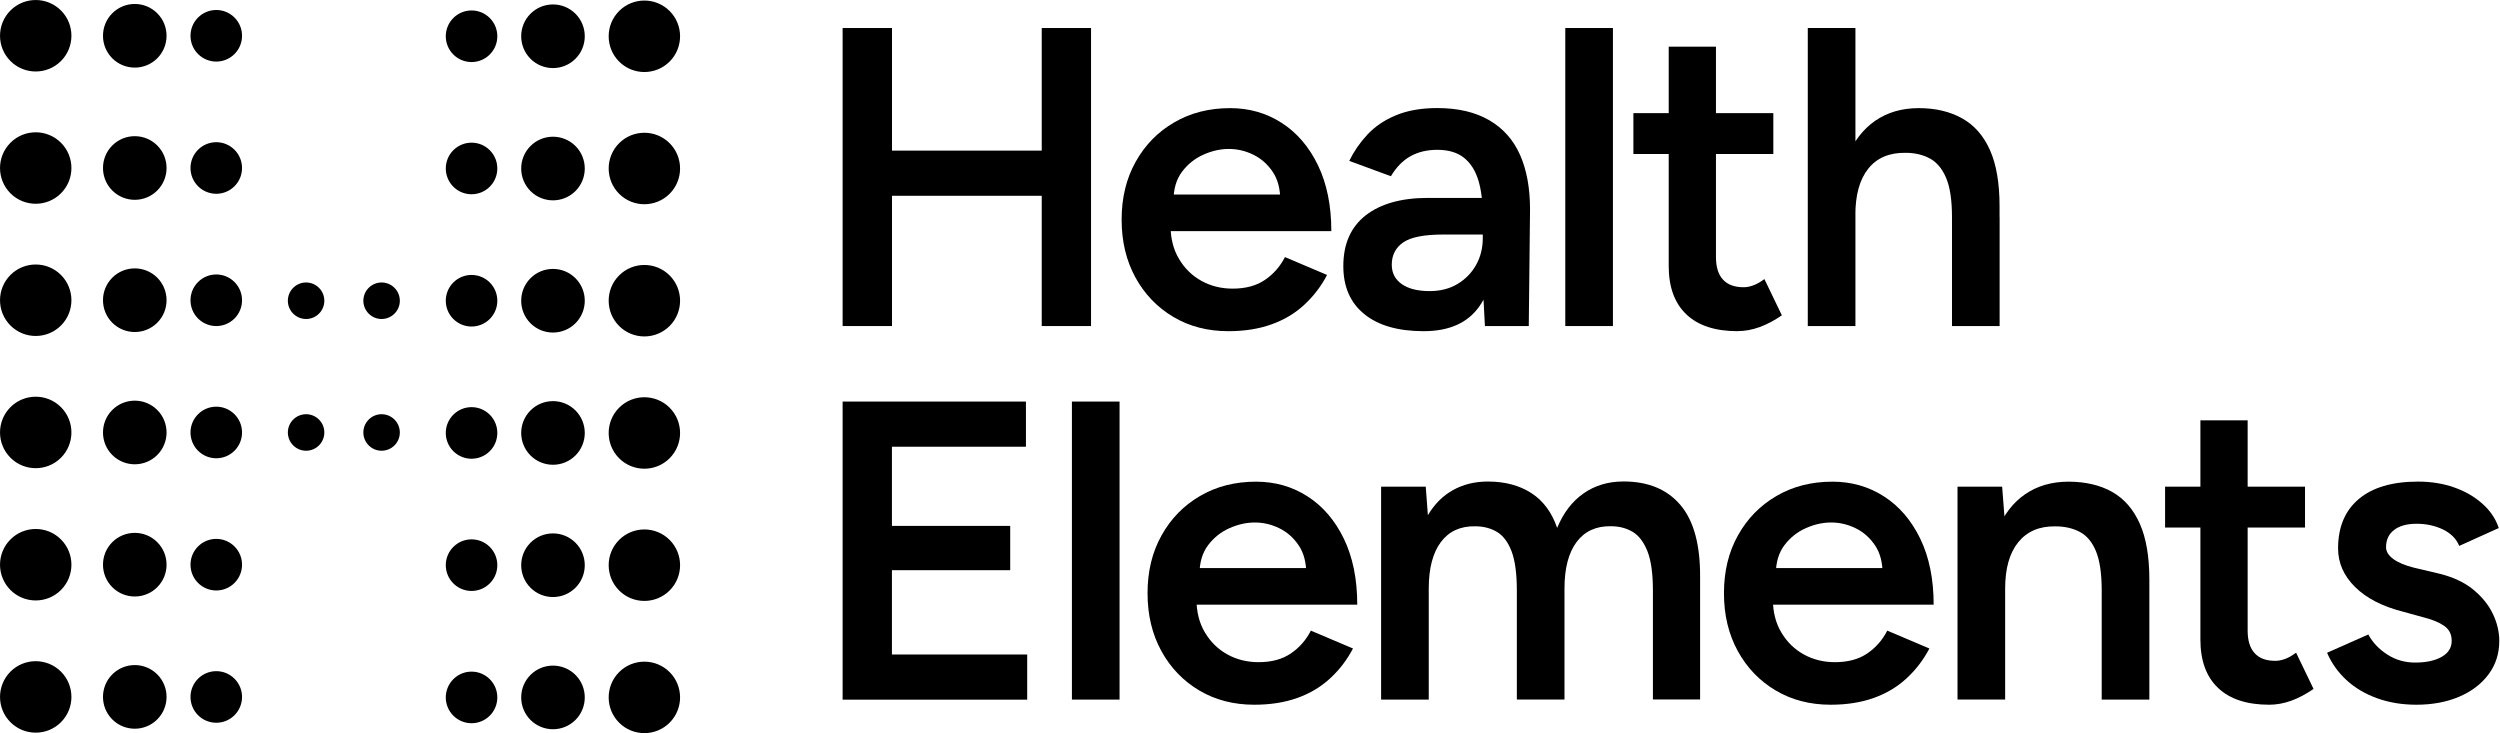
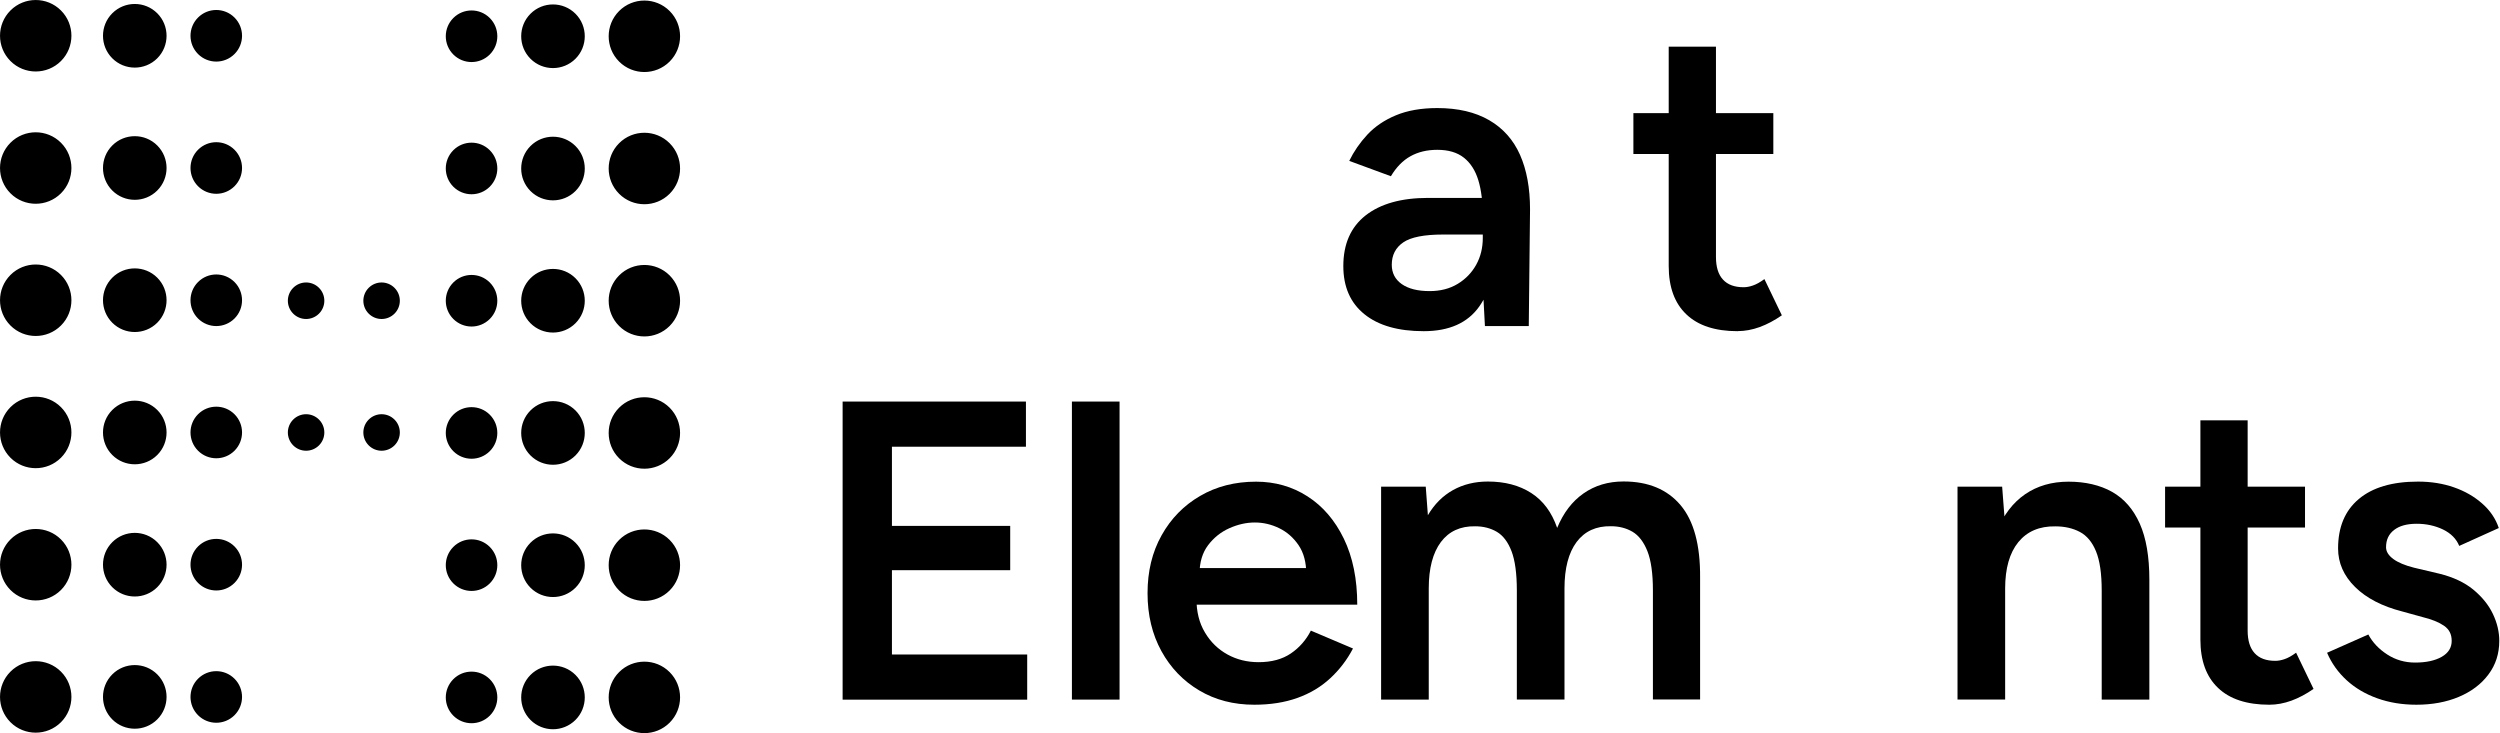
<svg xmlns="http://www.w3.org/2000/svg" width="1510" height="443" viewBox="0 0 1510 443" fill="none">
  <g clip-path="url(#clip0_262_38)">
    <g clip-path="url(#clip1_262_38)">
-       <path d="M508.941 196.934V16.922H538.765V196.934H508.941ZM532.325 118.249V90.973H641.278V118.249H532.325ZM629.203 196.934V16.922H658.987V196.934H629.203Z" fill="#07004F" style="fill:#07004F;fill:color(display-p3 0.028 0 0.31);fill-opacity:1;" />
-       <path d="M741.979 200.036C729.462 200.036 718.394 197.176 708.694 191.414C698.994 185.653 691.387 177.756 685.833 167.644C680.278 157.531 677.461 145.887 677.461 132.673C677.461 119.458 680.278 107.814 685.953 97.701C691.588 87.589 699.356 79.652 709.217 73.931C719.078 68.169 730.307 65.309 742.985 65.309C754.456 65.309 764.84 68.25 774.057 74.172C783.314 80.095 790.639 88.636 796.033 99.756C801.426 110.916 804.123 124.171 804.123 139.602H703.139L707.003 136.016C707.003 143.913 708.694 150.722 712.155 156.443C715.576 162.205 720.124 166.596 725.759 169.698C731.394 172.801 737.672 174.332 744.515 174.332C752.403 174.332 758.883 172.559 764.035 169.054C769.187 165.549 773.212 160.956 776.11 155.275L801.547 166.072C797.965 172.921 793.376 178.925 787.782 184.082C782.227 189.239 775.627 193.187 767.98 195.927C760.332 198.666 751.679 200.036 741.899 200.036H741.979ZM708.814 121.069L704.709 117.483H777.156L773.292 121.069C773.292 114.059 771.763 108.257 768.664 103.705C765.565 99.152 761.701 95.727 756.992 93.431C752.283 91.134 747.372 89.966 742.221 89.966C737.069 89.966 731.957 91.134 726.805 93.431C721.654 95.727 717.387 99.192 713.966 103.705C710.545 108.257 708.814 114.019 708.814 121.069Z" fill="#07004F" style="fill:#07004F;fill:color(display-p3 0.028 0 0.31);fill-opacity:1;" />
      <path d="M859.907 200.036C844.492 200.036 832.538 196.612 824.086 189.762C815.594 182.913 811.368 173.203 811.368 160.714C811.368 147.338 815.876 137.145 824.851 130.094C833.826 123.084 846.384 119.538 862.483 119.538H896.896V141.657H871.7C860.229 141.657 852.18 143.228 847.551 146.411C842.922 149.594 840.628 154.106 840.628 159.908C840.628 164.864 842.641 168.772 846.666 171.592C850.69 174.412 856.285 175.822 863.489 175.822C870.01 175.822 875.644 174.372 880.434 171.471C885.223 168.57 888.967 164.702 891.623 159.908C894.279 155.114 895.608 149.715 895.608 143.712H904.1C904.1 161.197 900.598 174.976 893.555 185.008C886.511 195.04 875.322 200.036 859.907 200.036ZM896.896 196.934L895.608 172.76V130.86C895.608 122.117 894.722 114.784 892.911 108.862C891.1 102.939 888.202 98.427 884.177 95.244C880.152 92.061 874.799 90.49 868.118 90.49C861.96 90.49 856.567 91.779 851.938 94.357C847.309 96.936 843.365 100.965 840.105 106.444L814.95 97.178C817.687 91.537 821.309 86.259 825.857 81.344C830.405 76.469 836.12 72.561 843.083 69.66C850.006 66.759 858.378 65.269 868.118 65.269C880.635 65.269 891.059 67.726 899.471 72.601C907.883 77.476 914.082 84.487 918.106 93.552C922.131 102.657 924.144 113.616 924.144 126.468L923.379 196.934H896.936H896.896Z" fill="#07004F" style="fill:#07004F;fill:color(display-p3 0.028 0 0.31);fill-opacity:1;" />
-       <path d="M945.435 196.934V16.922H974.212V196.934H945.435Z" fill="#07004F" style="fill:#07004F;fill:color(display-p3 0.028 0 0.31);fill-opacity:1;" />
      <path d="M986.568 93.028V68.331H1071.09V93.028H986.568ZM1049.52 200.036C1035.99 200.036 1025.65 196.652 1018.57 189.883C1011.44 183.115 1007.9 173.365 1007.9 160.674V28.203H1036.44V155.234C1036.44 161.238 1037.84 165.79 1040.66 168.852C1043.48 171.955 1047.63 173.486 1053.14 173.486C1054.83 173.486 1056.72 173.163 1058.77 172.438C1060.83 171.753 1063.12 170.464 1065.7 168.57L1076.24 190.447C1071.77 193.55 1067.35 195.886 1062.88 197.538C1058.41 199.15 1053.98 199.996 1049.52 199.996V200.036Z" fill="#07004F" style="fill:#07004F;fill:color(display-p3 0.028 0 0.31);fill-opacity:1;" />
-       <path d="M1091.9 196.934V16.922H1120.68V196.934H1091.9ZM1179 131.101C1179 120.827 1177.79 112.89 1175.41 107.331C1173 101.771 1169.7 97.863 1165.51 95.647C1161.33 93.431 1156.46 92.303 1150.98 92.303C1141.2 92.141 1133.72 95.324 1128.48 101.811C1123.25 108.338 1120.64 117.685 1120.64 129.852H1109.57C1109.57 116.315 1111.58 104.712 1115.61 95.002C1119.63 85.333 1125.35 77.96 1132.71 72.883C1140.08 67.847 1148.81 65.309 1158.91 65.309C1169.01 65.309 1177.75 67.364 1185.11 71.473C1192.48 75.583 1198.07 81.989 1201.94 90.651C1205.8 99.313 1207.73 110.594 1207.73 124.453V131.142H1178.96L1179 131.101ZM1179 196.934V131.101H1207.77V196.934H1179Z" fill="#07004F" style="fill:#07004F;fill:color(display-p3 0.028 0 0.31);fill-opacity:1;" />
      <path d="M508.941 422.554V242.541H619.664V269.817H538.725V317.64H610.166V344.393H538.725V395.318H620.429V422.594H508.941V422.554Z" fill="#07004F" style="fill:#07004F;fill:color(display-p3 0.028 0 0.31);fill-opacity:1;" />
      <path d="M647.436 422.554V242.541H676.213V422.554H647.436Z" fill="#07004F" style="fill:#07004F;fill:color(display-p3 0.028 0 0.31);fill-opacity:1;" />
      <path d="M757.635 425.656C745.118 425.656 734.05 422.795 724.35 417.034C714.65 411.273 707.043 403.376 701.489 393.263C695.935 383.151 693.117 371.507 693.117 358.292C693.117 345.077 695.935 333.434 701.61 323.321C707.244 313.209 715.012 305.272 724.873 299.551C734.734 293.789 745.963 290.929 758.642 290.929C770.112 290.929 780.496 293.87 789.713 299.792C798.97 305.715 806.296 314.256 811.689 325.376C817.082 336.536 819.779 349.791 819.779 365.222H718.796L722.659 361.636C722.659 369.533 724.35 376.342 727.811 382.063C731.232 387.824 735.78 392.216 741.415 395.318C747.05 398.42 753.329 399.951 760.171 399.951C768.06 399.951 774.54 398.179 779.691 394.674C784.843 391.168 788.868 386.575 791.766 380.895L817.203 391.692C813.621 398.541 809.033 404.544 803.438 409.701C797.884 414.858 791.283 418.807 783.636 421.546C775.989 424.286 767.335 425.656 757.555 425.656H757.635ZM724.511 346.689L720.406 343.103H792.853L788.989 346.689C788.989 339.679 787.459 333.877 784.36 329.324C781.261 324.772 777.397 321.347 772.688 319.051C767.979 316.754 763.069 315.586 757.917 315.586C752.765 315.586 747.654 316.754 742.502 319.051C737.35 321.347 733.084 324.812 729.663 329.324C726.242 333.877 724.511 339.638 724.511 346.689Z" fill="#07004F" style="fill:#07004F;fill:color(display-p3 0.028 0 0.31);fill-opacity:1;" />
      <path d="M834.188 422.554V293.95H861.154L862.442 311.194C866.387 304.506 871.418 299.47 877.616 296.005C883.774 292.581 890.818 290.848 898.666 290.848C908.929 290.848 917.663 293.145 924.868 297.778C932.072 302.411 937.264 309.421 940.524 318.849C944.308 309.744 949.58 302.814 956.463 298.02C963.305 293.225 971.355 290.808 980.612 290.808C995.504 290.808 1006.97 295.562 1015.02 305.07C1023.07 314.578 1027.02 329.203 1026.86 348.905V422.473H998.361V356.64C998.361 346.367 997.234 338.43 995.021 332.87C992.807 327.31 989.788 323.402 986.045 321.186C982.262 318.97 977.915 317.842 972.965 317.842C964.07 317.681 957.147 320.864 952.277 327.35C947.407 333.877 944.952 343.224 944.952 355.391V422.513H916.174V356.681C916.174 346.407 915.087 338.47 912.954 332.91C910.821 327.35 907.843 323.442 904.099 321.226C900.316 319.01 895.969 317.882 890.978 317.882C882.084 317.721 875.161 320.904 870.291 327.39C865.421 333.917 862.966 343.264 862.966 355.432V422.554H834.188Z" fill="#07004F" style="fill:#07004F;fill:color(display-p3 0.028 0 0.31);fill-opacity:1;" />
-       <path d="M1105.78 425.656C1093.27 425.656 1082.2 422.795 1072.5 417.034C1062.8 411.273 1055.19 403.376 1049.64 393.263C1044.08 383.151 1041.27 371.507 1041.27 358.292C1041.27 345.077 1044.08 333.434 1049.76 323.321C1055.39 313.209 1063.16 305.272 1073.02 299.551C1082.88 293.789 1094.11 290.929 1106.79 290.929C1118.26 290.929 1128.64 293.87 1137.86 299.792C1147.12 305.715 1154.44 314.256 1159.84 325.376C1165.23 336.536 1167.93 349.791 1167.93 365.222H1066.94L1070.81 361.636C1070.81 369.533 1072.5 376.342 1075.96 382.063C1079.38 387.824 1083.93 392.216 1089.56 395.318C1095.2 398.42 1101.48 399.951 1108.32 399.951C1116.21 399.951 1122.69 398.179 1127.84 394.674C1132.99 391.168 1137.02 386.575 1139.91 380.895L1165.35 391.692C1161.77 398.541 1157.18 404.544 1151.59 409.701C1146.03 414.858 1139.43 418.807 1131.78 421.546C1124.14 424.286 1115.48 425.656 1105.7 425.656H1105.78ZM1072.62 346.689L1068.51 343.103H1140.96L1137.1 346.689C1137.1 339.679 1135.57 333.877 1132.47 329.324C1129.37 324.772 1125.51 321.347 1120.8 319.051C1116.09 316.754 1111.18 315.586 1106.03 315.586C1100.87 315.586 1095.76 316.754 1090.61 319.051C1085.46 321.347 1081.19 324.812 1077.77 329.324C1074.35 333.877 1072.62 339.638 1072.62 346.689Z" fill="#07004F" style="fill:#07004F;fill:color(display-p3 0.028 0 0.31);fill-opacity:1;" />
      <path d="M1182.34 422.554V293.95H1209.3L1211.11 317.6V422.513H1182.34V422.554ZM1269.43 356.721C1269.43 346.447 1268.27 338.51 1265.97 332.95C1263.68 327.39 1260.42 323.482 1256.19 321.266C1252.01 319.051 1247.06 317.922 1241.42 317.922C1231.84 317.761 1224.4 320.944 1219.08 327.431C1213.77 333.958 1211.11 343.305 1211.11 355.472H1200.33C1200.33 341.935 1202.3 330.332 1206.24 320.622C1210.19 310.952 1215.82 303.579 1223.19 298.503C1230.55 293.467 1239.29 290.929 1249.39 290.929C1259.49 290.929 1268.43 292.983 1275.71 297.093C1283 301.202 1288.55 307.608 1292.42 316.271C1296.28 324.933 1298.21 336.214 1298.21 350.073V356.761H1269.43V356.721ZM1269.43 422.554V356.721H1298.21V422.554H1269.43Z" fill="#07004F" style="fill:#07004F;fill:color(display-p3 0.028 0 0.31);fill-opacity:1;" />
      <path d="M1307.71 318.648V293.95H1392.23V318.648H1307.71ZM1370.66 425.656C1357.14 425.656 1346.79 422.272 1339.71 415.503C1332.58 408.734 1329.04 398.984 1329.04 386.293V253.863H1357.58V380.895C1357.58 386.898 1358.99 391.45 1361.8 394.512C1364.62 397.615 1368.77 399.146 1374.28 399.146C1375.97 399.146 1377.86 398.823 1379.92 398.098C1381.97 397.413 1384.26 396.124 1386.84 394.23L1397.38 416.107C1392.92 419.21 1388.49 421.546 1384.02 423.198C1379.55 424.81 1375.13 425.656 1370.66 425.656Z" fill="#07004F" style="fill:#07004F;fill:color(display-p3 0.028 0 0.31);fill-opacity:1;" />
      <path d="M1459.53 425.656C1450.95 425.656 1443.11 424.367 1435.9 421.788C1428.7 419.21 1422.54 415.584 1417.39 410.87C1412.24 406.156 1408.29 400.636 1405.55 394.271L1430.47 383.231C1433.04 388.026 1436.83 392.055 1441.9 395.318C1446.93 398.582 1452.56 400.193 1458.72 400.193C1465.4 400.193 1470.76 399.025 1474.78 396.728C1478.81 394.432 1480.82 391.209 1480.82 387.099C1480.82 382.99 1479.29 380.129 1476.19 377.953C1473.09 375.818 1468.74 374.045 1463.07 372.676L1450.99 369.332C1438.84 366.229 1429.34 361.314 1422.46 354.545C1415.62 347.777 1412.2 340.001 1412.2 331.258C1412.2 318.406 1416.34 308.454 1424.67 301.444C1432.96 294.434 1444.92 290.888 1460.49 290.888C1468.38 290.888 1475.63 292.057 1482.19 294.353C1488.79 296.65 1494.46 299.913 1499.25 304.144C1504.04 308.334 1507.38 313.289 1509.27 318.93L1485.37 329.727C1483.64 325.457 1480.38 322.153 1475.59 319.816C1470.8 317.52 1465.48 316.351 1459.65 316.351C1453.81 316.351 1449.26 317.6 1446.04 320.098C1442.78 322.596 1441.17 326.061 1441.17 330.533C1441.17 333.112 1442.62 335.448 1445.52 337.624C1448.42 339.759 1452.64 341.532 1458.12 342.902L1473.29 346.488C1481.66 348.542 1488.55 351.765 1493.86 356.117C1499.17 360.508 1503.12 365.383 1505.69 370.782C1508.27 376.181 1509.56 381.62 1509.56 387.099C1509.56 394.794 1507.38 401.603 1503 407.405C1498.65 413.247 1492.69 417.719 1485.13 420.902C1477.6 424.085 1469.03 425.656 1459.45 425.656H1459.53Z" fill="#07004F" style="fill:#07004F;fill:color(display-p3 0.028 0 0.31);fill-opacity:1;" />
      <path d="M6.32 6.327C14.732 -2.094 28.416 -2.094 36.828 6.327C45.24 14.747 45.24 28.445 36.828 36.866C28.416 45.286 14.732 45.286 6.32 36.866C-2.092 28.445 -2.092 14.747 6.32 6.327ZM67.82 35.214C75.306 42.708 87.501 42.708 94.987 35.214C102.474 27.72 102.474 15.513 94.987 8.019C87.501 0.525 75.306 0.525 67.82 8.019C60.334 15.513 60.334 27.72 67.82 35.214ZM119.619 32.636C125.697 38.719 135.558 38.719 141.635 32.636C147.713 26.552 147.713 16.681 141.635 10.597C135.558 4.514 125.697 4.514 119.619 10.597C113.542 16.681 113.542 26.552 119.619 32.636ZM6.32 116.759C14.732 125.18 28.416 125.18 36.828 116.759C45.24 108.339 45.24 94.641 36.828 86.22C28.416 77.8 14.732 77.8 6.32 86.22C-2.092 94.641 -2.092 108.339 6.32 116.759ZM67.82 115.067C75.306 122.561 87.501 122.561 94.987 115.067C102.474 107.573 102.474 95.366 94.987 87.872C87.501 80.378 75.306 80.378 67.82 87.872C60.334 95.366 60.334 107.573 67.82 115.067ZM119.619 112.489C125.697 118.572 135.558 118.572 141.635 112.489C147.713 106.405 147.713 96.534 141.635 90.451C135.558 84.367 125.697 84.367 119.619 90.451C113.542 96.534 113.542 106.405 119.619 112.489ZM6.32 196.613C14.732 205.033 28.416 205.033 36.828 196.613C45.24 188.192 45.24 174.494 36.828 166.073C28.416 157.653 14.732 157.653 6.32 166.073C-2.092 174.494 -2.092 188.192 6.32 196.613ZM67.82 194.921C75.306 202.414 87.501 202.414 94.987 194.921C102.474 187.427 102.474 175.219 94.987 167.725C87.501 160.232 75.306 160.232 67.82 167.725C60.334 175.219 60.334 187.427 67.82 194.921ZM119.619 192.382C125.697 198.466 135.558 198.466 141.635 192.382C147.713 186.299 147.713 176.428 141.635 170.344C135.558 164.26 125.697 164.26 119.619 170.344C113.542 176.428 113.542 186.299 119.619 192.382ZM6.32 276.466C14.732 284.886 28.416 284.886 36.828 276.466C45.24 268.046 45.24 254.347 36.828 245.927C28.416 237.506 14.732 237.506 6.32 245.927C-2.092 254.347 -2.092 268.046 6.32 276.466ZM67.82 274.814C75.306 282.308 87.501 282.308 94.987 274.814C102.474 267.32 102.474 255.113 94.987 247.619C87.501 240.125 75.306 240.125 67.82 247.619C60.334 255.113 60.334 267.32 67.82 274.814ZM119.619 272.236C125.697 278.319 135.558 278.319 141.635 272.236C147.713 266.152 147.713 256.281 141.635 250.197C135.558 244.114 125.697 244.114 119.619 250.197C113.542 256.281 113.542 266.152 119.619 272.236ZM6.32 356.36C14.732 364.78 28.416 364.78 36.828 356.36C45.24 347.939 45.24 334.241 36.828 325.82C28.416 317.4 14.732 317.4 6.32 325.82C-2.092 334.241 -2.092 347.939 6.32 356.36ZM67.82 354.667C75.306 362.161 87.501 362.161 94.987 354.667C102.474 347.174 102.474 334.966 94.987 327.472C87.501 319.978 75.306 319.978 67.82 327.472C60.334 334.966 60.334 347.174 67.82 354.667ZM119.619 352.089C125.697 358.173 135.558 358.173 141.635 352.089C147.713 346.005 147.713 336.134 141.635 330.051C135.558 323.967 125.697 323.967 119.619 330.051C113.542 336.134 113.542 346.005 119.619 352.089ZM6.32 436.213C14.732 444.633 28.416 444.633 36.828 436.213C45.24 427.792 45.24 414.094 36.828 405.674C28.416 397.253 14.732 397.253 6.32 405.674C-2.092 414.094 -2.092 427.792 6.32 436.213ZM67.82 434.521C75.306 442.015 87.501 442.015 94.987 434.521C102.474 427.027 102.474 414.819 94.987 407.325C87.501 399.832 75.306 399.832 67.82 407.325C60.334 414.819 60.334 427.027 67.82 434.521ZM119.619 431.983C125.697 438.066 135.558 438.066 141.635 431.983C147.713 425.899 147.713 416.028 141.635 409.944C135.558 403.861 125.697 403.861 119.619 409.944C113.542 416.028 113.542 425.899 119.619 431.983ZM404.457 405.956C396.045 397.535 382.361 397.535 373.949 405.956C365.537 414.376 365.537 428.074 373.949 436.495C382.361 444.915 396.045 444.915 404.457 436.495C412.869 428.074 412.869 414.376 404.457 405.956ZM347.586 407.648C340.1 400.154 327.905 400.154 320.419 407.648C312.932 415.142 312.932 427.349 320.419 434.843C327.905 442.337 340.1 442.337 347.586 434.843C355.073 427.349 355.073 415.142 347.586 407.648ZM295.827 410.226C289.749 404.143 279.889 404.143 273.811 410.226C267.733 416.31 267.733 426.181 273.811 432.265C279.889 438.348 289.749 438.348 295.827 432.265C301.904 426.181 301.904 416.31 295.827 410.226ZM404.457 326.102C396.045 317.682 382.361 317.682 373.949 326.102C365.537 334.523 365.537 348.221 373.949 356.642C382.361 365.062 396.045 365.062 404.457 356.642C412.869 348.221 412.869 334.523 404.457 326.102ZM347.586 327.795C340.1 320.301 327.905 320.301 320.419 327.795C312.932 335.288 312.932 347.496 320.419 354.99C327.905 362.484 340.1 362.484 347.586 354.99C355.073 347.496 355.073 335.288 347.586 327.795ZM295.827 330.333C289.749 324.249 279.889 324.249 273.811 330.333C267.733 336.416 267.733 346.287 273.811 352.371C279.889 358.455 289.749 358.455 295.827 352.371C301.904 346.287 301.904 336.416 295.827 330.333ZM404.457 246.249C396.045 237.829 382.361 237.829 373.949 246.249C365.537 254.67 365.537 268.368 373.949 276.788C382.361 285.209 396.045 285.209 404.457 276.788C412.869 268.368 412.869 254.67 404.457 246.249ZM347.586 247.901C340.1 240.407 327.905 240.407 320.419 247.901C312.932 255.395 312.932 267.602 320.419 275.096C327.905 282.59 340.1 282.59 347.586 275.096C355.073 267.602 355.073 255.395 347.586 247.901ZM295.827 250.479C289.749 244.396 279.889 244.396 273.811 250.479C267.733 256.563 267.733 266.434 273.811 272.518C279.889 278.601 289.749 278.601 295.827 272.518C301.904 266.434 301.904 256.563 295.827 250.479ZM404.457 166.356C396.045 157.935 382.361 157.935 373.949 166.356C365.537 174.776 365.537 188.474 373.949 196.895C382.361 205.315 396.045 205.315 404.457 196.895C412.869 188.474 412.869 174.776 404.457 166.356ZM347.586 168.048C340.1 160.554 327.905 160.554 320.419 168.048C312.932 175.541 312.932 187.749 320.419 195.243C327.905 202.737 340.1 202.737 347.586 195.243C355.073 187.749 355.073 175.541 347.586 168.048ZM295.827 170.626C289.749 164.542 279.889 164.542 273.811 170.626C267.733 176.71 267.733 186.581 273.811 192.664C279.889 198.748 289.749 198.748 295.827 192.664C301.904 186.581 301.904 176.71 295.827 170.626ZM238.272 173.849C233.965 169.538 227.002 169.538 222.696 173.849C218.389 178.16 218.389 185.13 222.696 189.441C227.002 193.752 233.965 193.752 238.272 189.441C242.578 185.13 242.578 178.16 238.272 173.849ZM192.67 173.849C188.364 169.538 181.401 169.538 177.094 173.849C172.788 178.16 172.788 185.13 177.094 189.441C181.401 193.752 188.364 193.752 192.67 189.441C196.977 185.13 196.977 178.16 192.67 173.849ZM238.272 253.421C233.965 249.11 227.002 249.11 222.696 253.421C218.389 257.732 218.389 264.702 222.696 269.012C227.002 273.323 233.965 273.323 238.272 269.012C242.578 264.702 242.578 257.732 238.272 253.421ZM192.67 253.421C188.364 249.11 181.401 249.11 177.094 253.421C172.788 257.732 172.788 264.702 177.094 269.012C181.401 273.323 188.364 273.323 192.67 269.012C196.977 264.702 196.977 257.732 192.67 253.421ZM404.457 86.502C396.045 78.082 382.361 78.082 373.949 86.502C365.537 94.923 365.537 108.621 373.949 117.041C382.361 125.462 396.045 125.462 404.457 117.041C412.869 108.621 412.869 94.923 404.457 86.502ZM347.586 88.194C340.1 80.701 327.905 80.701 320.419 88.194C312.932 95.688 312.932 107.896 320.419 115.39C327.905 122.883 340.1 122.883 347.586 115.39C355.073 107.896 355.073 95.688 347.586 88.194ZM295.827 90.733C289.749 84.649 279.889 84.649 273.811 90.733C267.733 96.816 267.733 106.687 273.811 112.771C279.889 118.854 289.749 118.854 295.827 112.771C301.904 106.687 301.904 96.816 295.827 90.733ZM404.457 6.649C396.045 -1.772 382.361 -1.772 373.949 6.649C365.537 15.069 365.537 28.768 373.949 37.188C382.361 45.609 396.045 45.609 404.457 37.188C412.869 28.768 412.869 15.069 404.457 6.649ZM347.586 8.301C340.1 0.807 327.905 0.807 320.419 8.301C312.932 15.795 312.932 28.002 320.419 35.496C327.905 42.99 340.1 42.99 347.586 35.496C355.073 28.002 355.073 15.795 347.586 8.301ZM295.827 10.879C289.749 4.796 279.889 4.796 273.811 10.879C267.733 16.963 267.733 26.834 273.811 32.917C279.889 39.001 289.749 39.001 295.827 32.917C301.904 26.834 301.904 16.963 295.827 10.879Z" fill="url(#paint0_radial_262_38)" style="" />
    </g>
  </g>
  <defs>
    <radialGradient id="paint0_radial_262_38" cx="0" cy="0" r="1" gradientUnits="userSpaceOnUse" gradientTransform="translate(27.29 -14.624) scale(407.716 408.13)">
      <stop stop-color="#2CF2C8" style="stop-color:#2CF2C8;stop-color:color(display-p3 0.172 0.949 0.784);stop-opacity:1;" />
      <stop offset="0.41" stop-color="#2BF0C8" style="stop-color:#2BF0C8;stop-color:color(display-p3 0.169 0.941 0.784);stop-opacity:1;" />
      <stop offset="0.56" stop-color="#2BE9CB" style="stop-color:#2BE9CB;stop-color:color(display-p3 0.169 0.914 0.796);stop-opacity:1;" />
      <stop offset="0.67" stop-color="#2ADDCF" style="stop-color:#2ADDCF;stop-color:color(display-p3 0.165 0.867 0.812);stop-opacity:1;" />
      <stop offset="0.75" stop-color="#28CCD5" style="stop-color:#28CCD5;stop-color:color(display-p3 0.157 0.8 0.835);stop-opacity:1;" />
      <stop offset="0.82" stop-color="#26B6DC" style="stop-color:#26B6DC;stop-color:color(display-p3 0.149 0.714 0.863);stop-opacity:1;" />
      <stop offset="0.89" stop-color="#249BE6" style="stop-color:#249BE6;stop-color:color(display-p3 0.141 0.608 0.902);stop-opacity:1;" />
      <stop offset="0.95" stop-color="#217CF1" style="stop-color:#217CF1;stop-color:color(display-p3 0.129 0.486 0.945);stop-opacity:1;" />
      <stop offset="1" stop-color="#1E56FF" style="stop-color:#1E56FF;stop-color:color(display-p3 0.118 0.337 1);stop-opacity:1;" />
    </radialGradient>
    <clipPath id="clip0_262_38">
      <rect width="1509.64" height="442.859" fill="white" style="fill:white;fill-opacity:1;" />
    </clipPath>
    <clipPath id="clip1_262_38">
      <rect width="1509.64" height="442.859" fill="white" style="fill:white;fill-opacity:1;" />
    </clipPath>
  </defs>
</svg>